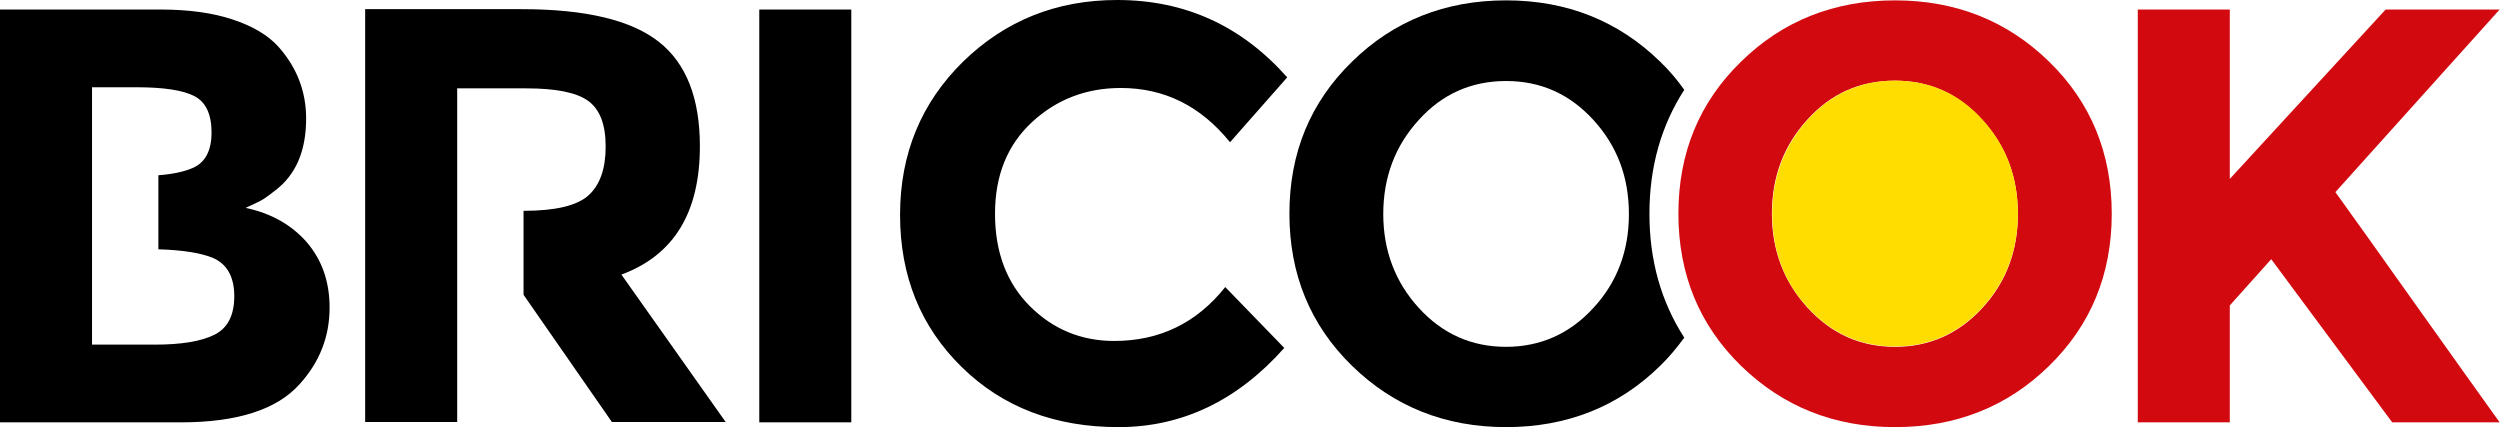
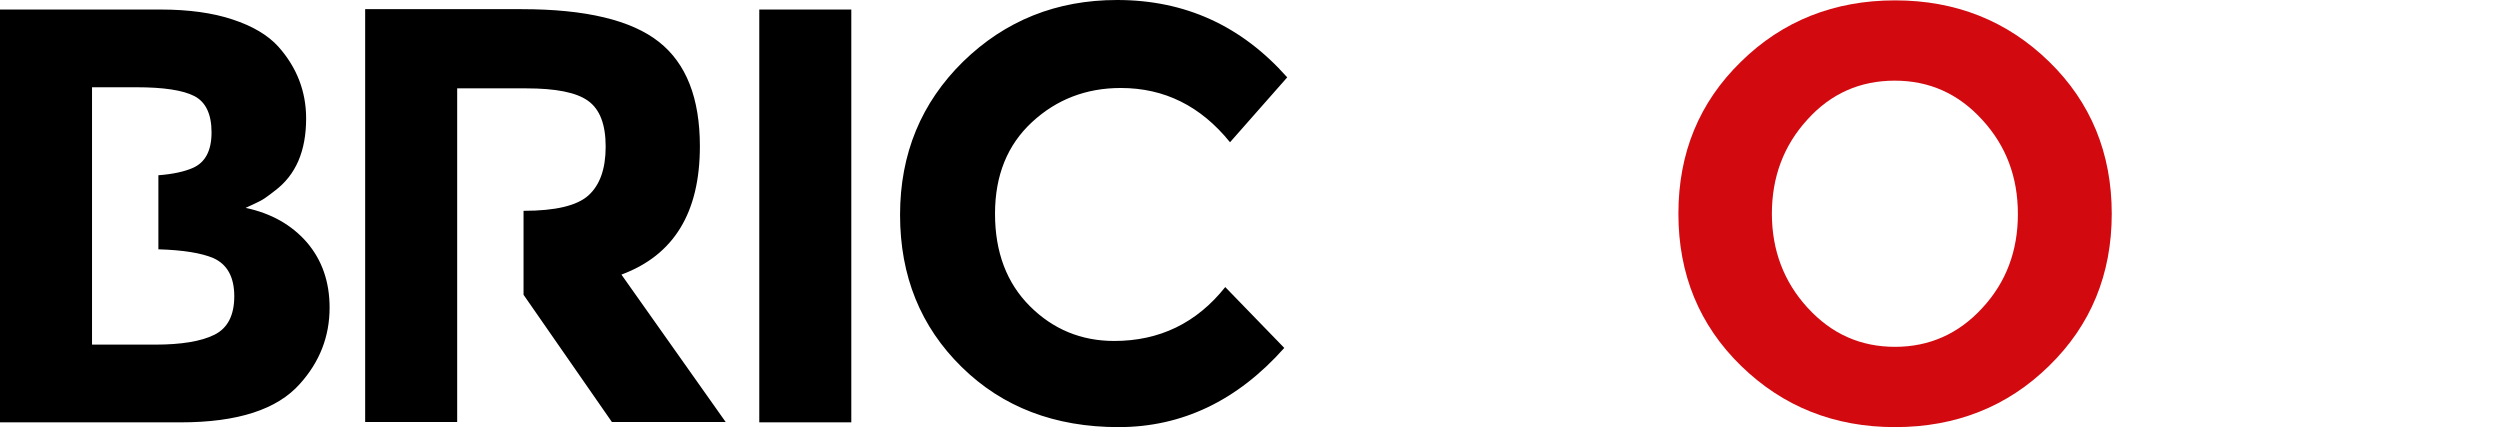
<svg xmlns="http://www.w3.org/2000/svg" xml:space="preserve" style="enable-background:new 0 0 681.9 116.5" viewBox="0 0 681.9 116.5">
  <path d="M207.1 2.6h25.1v112.6h-25.1zM335.5 38.8l15.6-17.7C338.6 7 323.2 0 304.7 0c-16.5 0-30.5 5.6-42 16.8-11.4 11.2-17.2 25.1-17.2 41.8s5.6 30.5 16.8 41.5c11.2 11 25.5 16.4 42.8 16.4s32.4-7.2 45.2-21.6l-16.1-16.6c-7.8 9.8-17.9 14.7-30.3 14.7-9 0-16.7-3.2-23-9.5s-9.5-14.7-9.5-25.2 3.4-18.8 10.1-25 14.8-9.3 24.2-9.3c11.9 0 21.8 4.9 29.8 14.8M198 115.2l-28.5-40.3c14.3-5.3 21.4-16.9 21.4-35 0-13.1-3.7-22.6-11.2-28.5s-19.9-8.9-37.4-8.9H99.6v112.6h25.1v-91h18.8c8.1 0 13.7 1.1 16.9 3.4s4.8 6.4 4.8 12.5-1.6 10.5-4.7 13.3c-3.1 2.8-9 4.2-17.6 4.2h-.1v22.9l24.1 34.7H198v.1zM63.9 80.8c0 5.2-1.8 8.7-5.4 10.5-3.6 1.8-9 2.7-16.2 2.7H25.1V23.8h12.1c7.4 0 12.7.8 15.8 2.4s4.7 4.9 4.7 9.9-1.7 8.2-5.1 9.7c-2.3 1-5.4 1.7-9.4 2V68c6.7.2 11.7 1 15 2.4 3.8 1.7 5.7 5.2 5.7 10.4M67 56.7c1.9-.9 3.3-1.5 4-1.9.8-.4 2.1-1.3 4-2.8 5.7-4.3 8.5-10.8 8.5-19.7 0-7.3-2.5-13.9-7.6-19.6-2.8-3.1-7-5.6-12.5-7.4-5.4-1.8-12-2.7-19.6-2.7H0v112.6h49.3c15.5 0 26.3-3.5 32.5-10.5 5.4-6 8.1-12.9 8.1-20.8 0-7.1-2.1-13-6.2-17.8-4.2-4.8-9.7-7.9-16.7-9.4" class="fill-current text-gray-900 dark:text-white" />
-   <path d="M583.1 115.2h25.1V83.3l11.3-12.6 33 44.5h29.3c-5.2-7.2-12.9-18.1-23.4-32.8-10.4-14.7-17.6-24.7-21.4-30l44.8-49.8h-31.1l-42.5 46.2V2.6h-25.1v112.6z" style="fill:#d20a10" />
-   <path d="M444.3 58.4c0 10-3.2 18.6-9.7 25.6-6.4 7-14.4 10.6-23.8 10.6S393.5 91.1 387 84c-6.4-7-9.7-15.6-9.7-25.6s3.2-18.6 9.7-25.7c6.4-7.1 14.4-10.6 23.8-10.6s17.3 3.5 23.8 10.6 9.7 15.6 9.7 25.7m15.1-33.9c-1.9-2.7-4.1-5.3-6.6-7.7C441.4 5.7 427.4.1 410.8.1s-30.7 5.6-42 16.7c-11.4 11.1-17.1 24.9-17.1 41.5 0 16.5 5.7 30.4 17.1 41.5s25.4 16.7 42 16.7 30.7-5.6 42-16.7c2.5-2.4 4.6-5 6.6-7.7-6.3-9.8-9.5-21-9.5-33.8s3.2-24 9.5-33.8" class="fill-current text-gray-900 dark:text-white" />
  <path d="M550.4 58.4c0 10-3.2 18.6-9.7 25.6-6.4 7-14.4 10.6-23.8 10.6s-17.3-3.5-23.8-10.6l-.1-.1c-6.4-7-9.7-15.6-9.7-25.6s3.2-18.6 9.7-25.7c6.4-7.1 14.4-10.6 23.8-10.6s17.3 3.5 23.8 10.6l.1.1c6.5 7.1 9.7 15.6 9.7 25.7m25.6-.1c0-16.5-5.7-30.4-17.1-41.5C547.5 5.7 533.5.1 516.9.1s-30.7 5.6-42 16.7c-11.4 11.1-17.1 24.9-17.1 41.5 0 16.5 5.7 30.4 17.1 41.5s25.4 16.7 42 16.7 30.7-5.6 42-16.7c11.4-11.1 17.1-25 17.1-41.5" style="fill:#d20a10" />
-   <path d="M540.7 83.9c6.4-7 9.7-15.6 9.7-25.6s-3.2-18.6-9.7-25.7c-6.4-7.1-14.4-10.6-23.8-10.6s-17.3 3.5-23.8 10.6c-6.4 7.1-9.7 15.7-9.7 25.7s3.2 18.6 9.7 25.6c6.4 7 14.4 10.6 23.8 10.6s17.3-3.6 23.8-10.6" style="fill:#fd0" />
</svg>